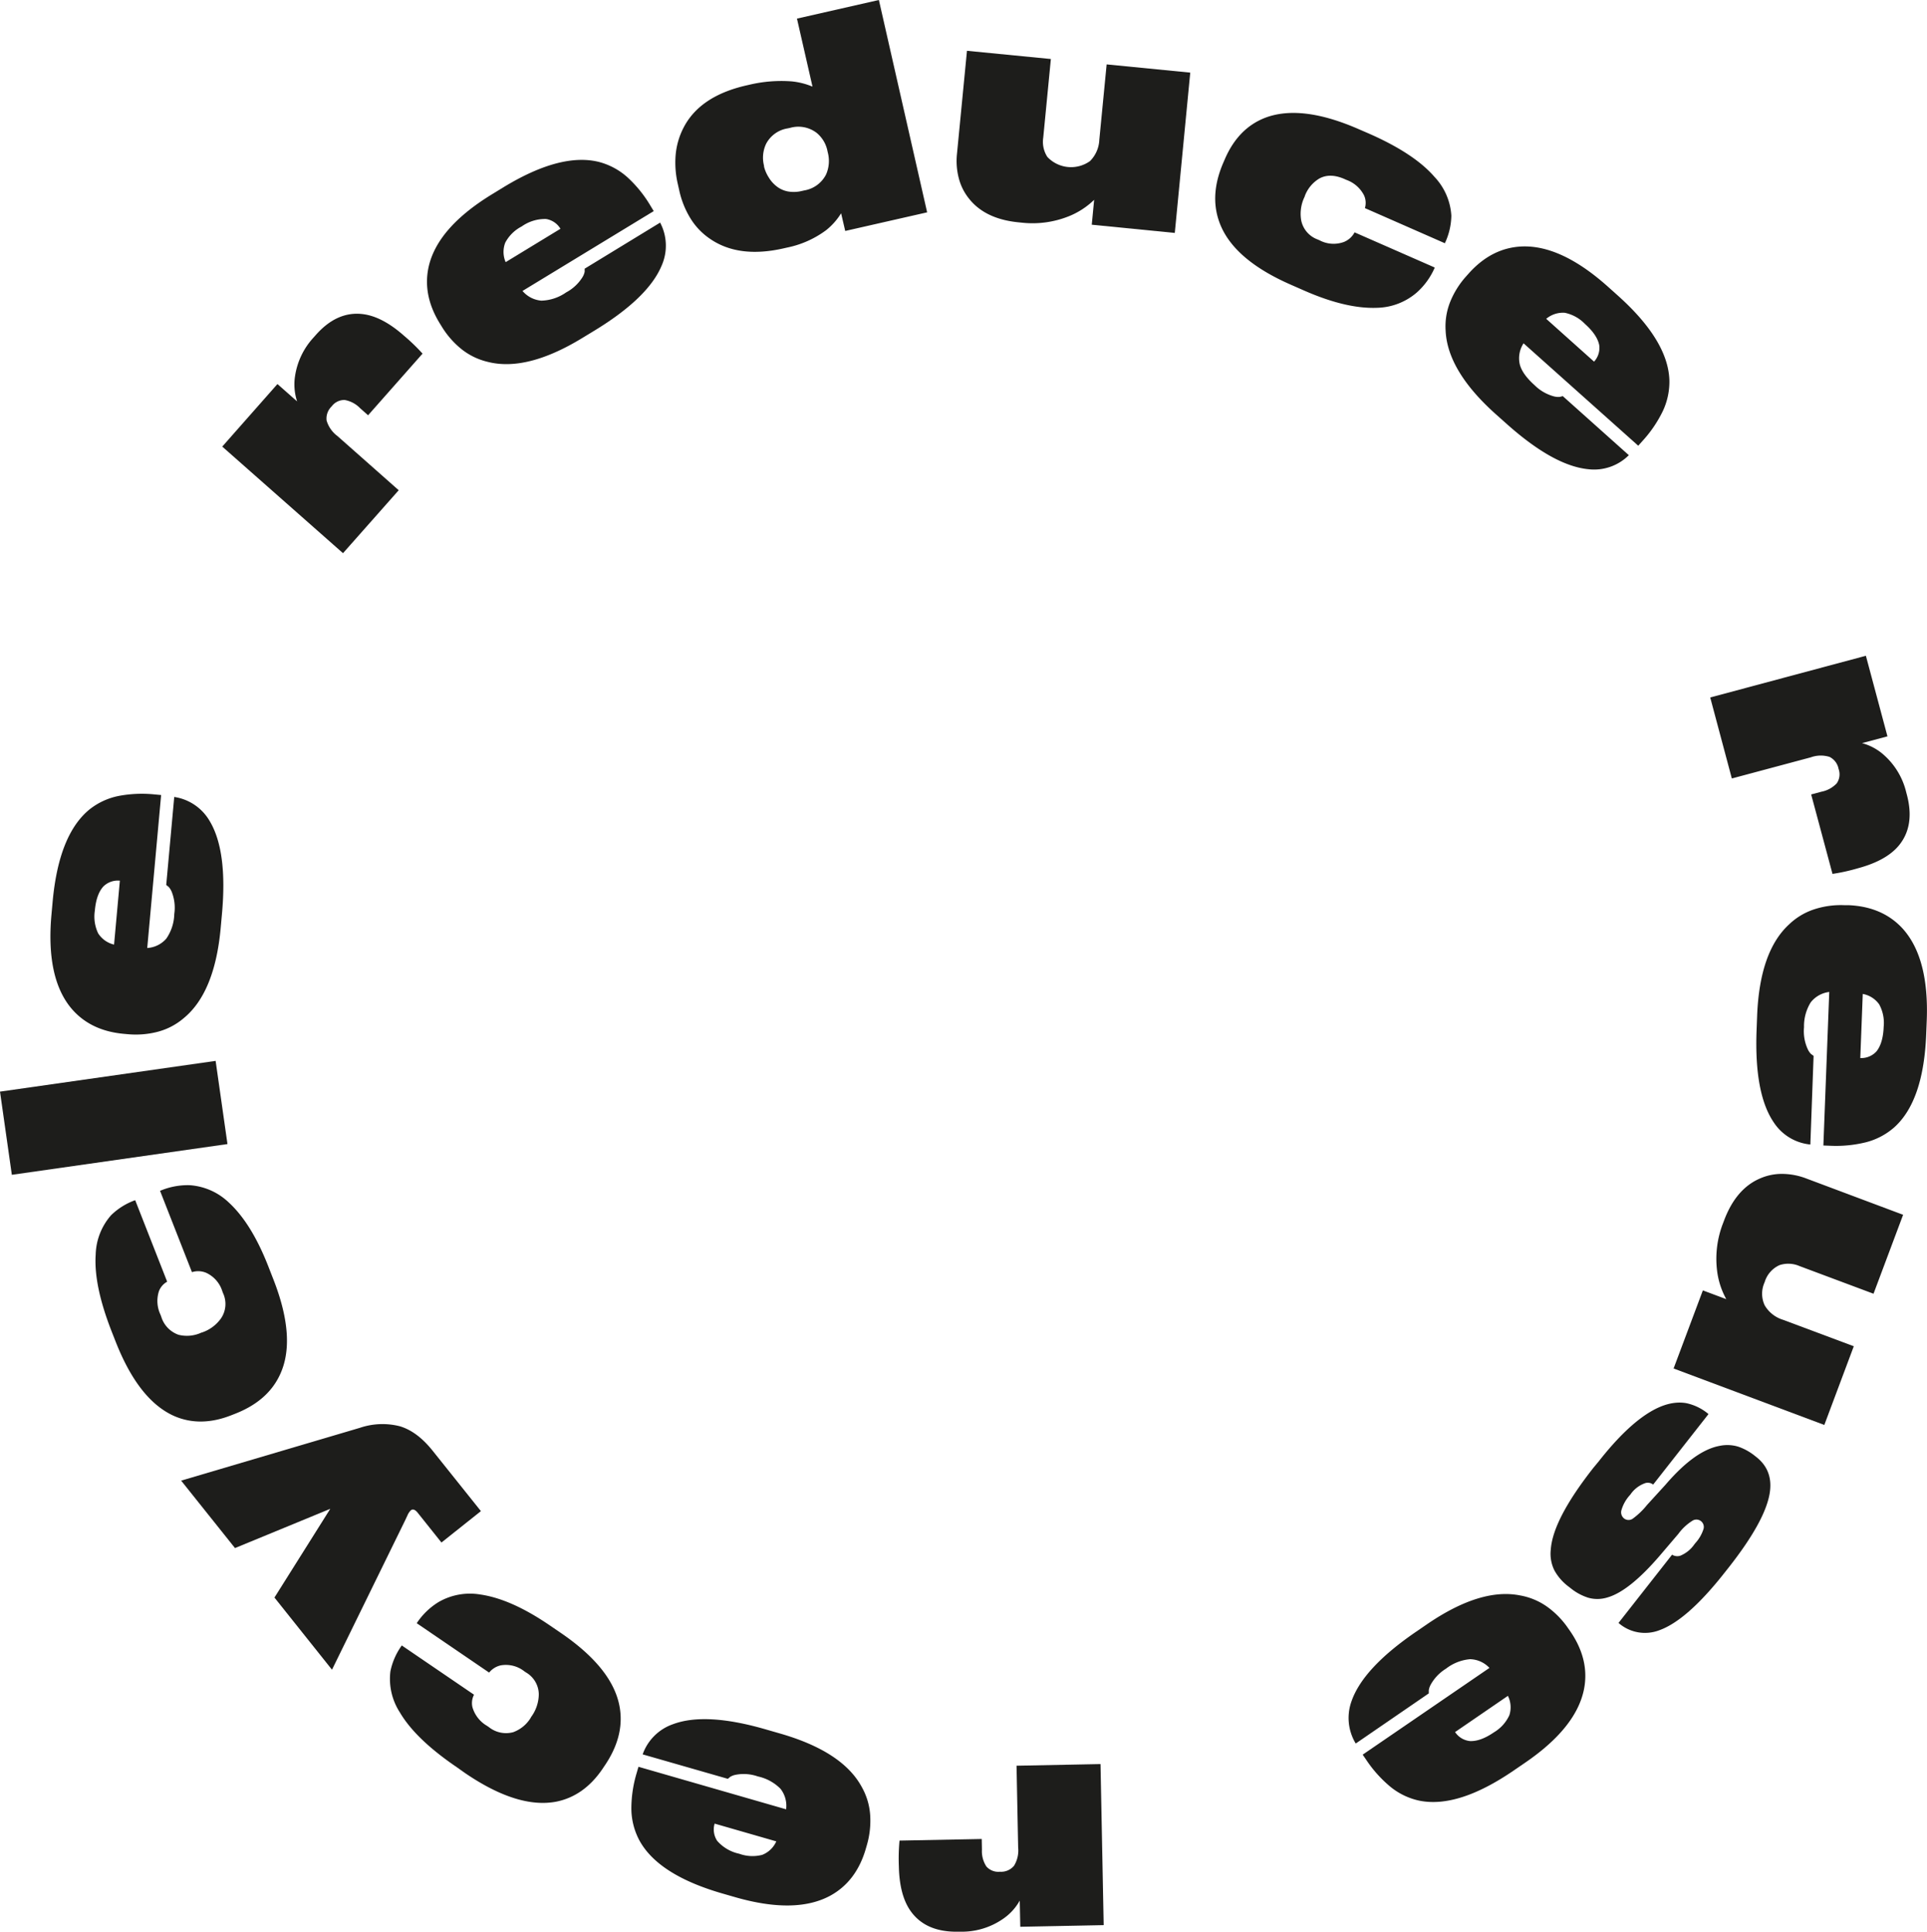
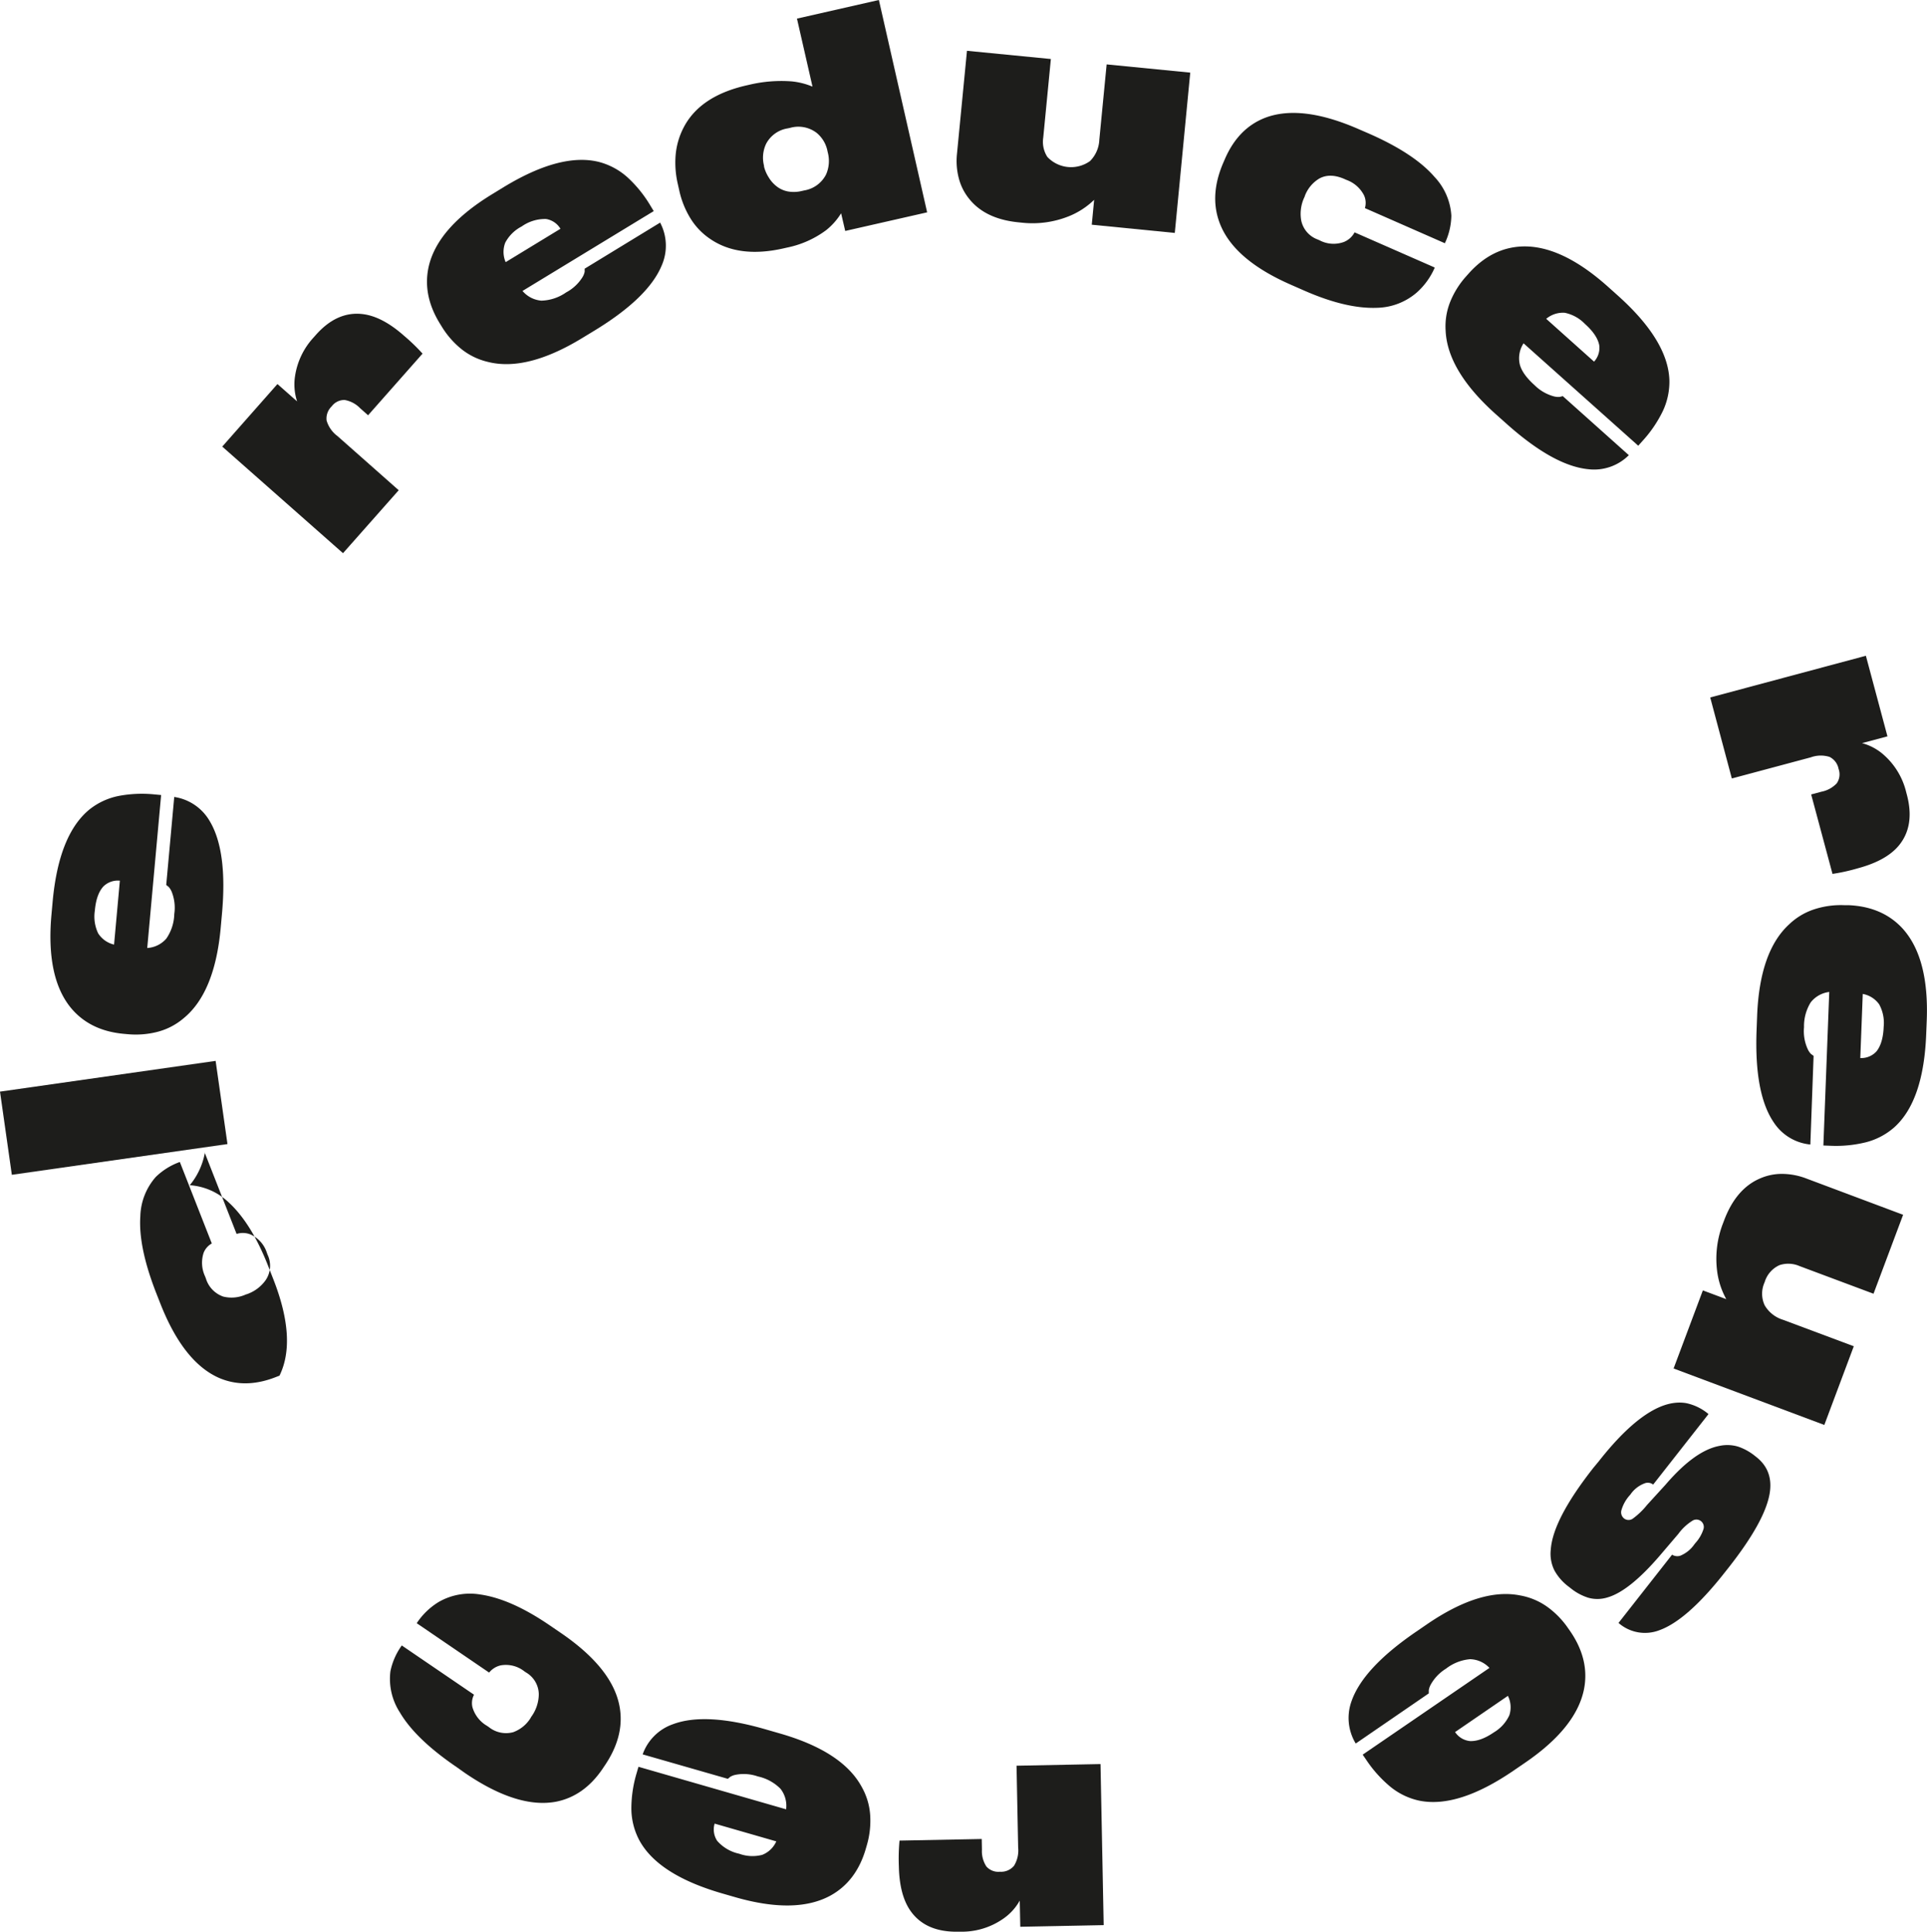
<svg xmlns="http://www.w3.org/2000/svg" viewBox="0 0 468.81 470.06">
  <defs>
    <style>.cls-1{fill:#1d1d1b;}</style>
  </defs>
  <title>Круг rrr2</title>
  <g id="Слой_2" data-name="Слой 2">
    <g id="Слой_6" data-name="Слой 6">
      <path class="cls-1" d="M83.45,134.61,54.07,108.67,67.5,93.45l4.78,4.22a13.28,13.28,0,0,1-.49-6.22,17.71,17.71,0,0,1,4.53-9.36l.46-.52Q82,75.63,88.32,76.44q4.7.6,9.94,5.23a46.66,46.66,0,0,1,4.54,4.38l-13.25,15-1.94-1.72a6.86,6.86,0,0,0-3.77-2,3.83,3.83,0,0,0-3.15,1.56,4.08,4.08,0,0,0-1.23,3.45,7.25,7.25,0,0,0,2.62,3.75L97,119.29Z" />
      <path class="cls-1" d="M160.6,54.17A12,12,0,0,1,161,64.56q-3.24,7.88-16.38,15.89l-2.93,1.78q-13.51,8.24-23,5.83a16.21,16.21,0,0,1-6.56-3.22,21.21,21.21,0,0,1-4.65-5.36l-.52-.84q-4.33-7.11-2.57-14.17,2.37-9.31,15.4-17.25l2.74-1.68q13.94-8.48,23.24-6.12a16.68,16.68,0,0,1,6.93,3.77A30.37,30.37,0,0,1,158.21,50l.83,1.37L127.12,70.8a6.74,6.74,0,0,0,4.6,2.36,11,11,0,0,0,6-2,10.49,10.49,0,0,0,4-3.73,4.22,4.22,0,0,0,.52-1.3l0-.75Zm-37.68,4.88a6.24,6.24,0,0,0,.1,4.74l13.33-8.12a5,5,0,0,0-3.5-2.38,9.84,9.84,0,0,0-5.94,1.82A9.37,9.37,0,0,0,122.92,59.05Z" />
      <path class="cls-1" d="M213.82,0l11.74,51.67L205.63,56.2l-1-4.3A16,16,0,0,1,201,56a23.91,23.91,0,0,1-9.59,4.26l-.75.17q-11,2.51-18-2.37a16.24,16.24,0,0,1-4.73-5,21.72,21.72,0,0,1-2.63-6.51l-.43-1.91a22.76,22.76,0,0,1-.49-7,17.88,17.88,0,0,1,2-6.73q4-7.57,15.22-10.13l.75-.17a33.74,33.74,0,0,1,10.22-.81,17.51,17.51,0,0,1,5.1,1.28L193.89,4.53ZM191.63,31.24A7.2,7.2,0,0,0,186.38,35a7.89,7.89,0,0,0-.5,5.35l0,.21A9,9,0,0,0,187,43.14a7.9,7.9,0,0,0,1.81,2.1,6.37,6.37,0,0,0,2.74,1.32,8.21,8.21,0,0,0,3.57-.1l.54-.12a7.29,7.29,0,0,0,5.3-3.86,8.15,8.15,0,0,0,.44-5.34l-.08-.34a7.63,7.63,0,0,0-2.67-4.49,7.32,7.32,0,0,0-6.45-1.19Z" />
      <path class="cls-1" d="M285.81,56.68l-20.2-2,.58-6.06a18.92,18.92,0,0,1-6.15,4,23.77,23.77,0,0,1-11.47,1.56l-.7-.07q-8.22-.79-12.16-5.82a13.09,13.09,0,0,1-2.47-5,16.61,16.61,0,0,1-.43-5.78l2.44-25.15,20.41,2-1.85,19.09a6.76,6.76,0,0,0,1,4.74,7.92,7.92,0,0,0,10.38,1,7.79,7.79,0,0,0,2.26-5.2l1.78-18.32,20.34,2Z" />
      <path class="cls-1" d="M344.67,71.19A15.29,15.29,0,0,1,335,74.9q-7.49.3-17.73-4.2l-3.14-1.38Q299.65,63,296.53,53.71q-2.23-6.55,1.14-14.25l.39-.9q3.21-7.31,9.61-9.85,8.85-3.45,23,2.77l2.31,1q11.08,4.86,16,10.55a15.05,15.05,0,0,1,4.11,9.45,16.26,16.26,0,0,1-1.55,6.65l0,.07-19.48-8.56a4.42,4.42,0,0,0-.19-3.06,7.72,7.72,0,0,0-4.29-3.8l-.52-.23c-2.3-1-4.32-1.06-6.05-.13a8.34,8.34,0,0,0-3.58,4.31l0,.07a9.41,9.41,0,0,0-.87,5.81,6.26,6.26,0,0,0,4,4.66l.44.19a7.29,7.29,0,0,0,6,.4,5.1,5.1,0,0,0,2.55-2.32l19.48,8.55,0,.07A17.2,17.2,0,0,1,344.67,71.19Z" />
      <path class="cls-1" d="M396.27,110.76a11.94,11.94,0,0,1-9.82,3.42q-8.47-.81-19.95-11.08l-2.56-2.28Q352.15,90.28,351.7,80.48a16.06,16.06,0,0,1,1.18-7.2,21.06,21.06,0,0,1,3.78-6l.65-.73q5.55-6.21,12.82-6.57,9.6-.44,21,9.73l2.4,2.15q12.17,10.88,12.6,20.46a16.76,16.76,0,0,1-1.6,7.73,30.3,30.3,0,0,1-4.9,7.21l-1.07,1.2L370.66,83.54a6.65,6.65,0,0,0-.93,5.08c.4,1.62,1.61,3.32,3.63,5.13a10.56,10.56,0,0,0,4.71,2.71,4.25,4.25,0,0,0,1.4.12l.73-.19ZM380.68,76.11a6.35,6.35,0,0,0-4.51,1.47L387.81,88a4.94,4.94,0,0,0,1.26-4c-.32-1.67-1.48-3.39-3.46-5.16A9.46,9.46,0,0,0,380.68,76.11Z" />
      <path class="cls-1" d="M416.07,169.72l37.87-10.15,5.25,19.61L453,180.83a13,13,0,0,1,5.45,3,17.59,17.59,0,0,1,5.3,8.94l.18.68q2,7.64-2.1,12.45-3.09,3.58-9.86,5.39a45.92,45.92,0,0,1-6.15,1.36l-5.19-19.33,2.5-.67a6.89,6.89,0,0,0,3.73-2.05,3.84,3.84,0,0,0,.44-3.49,4.09,4.09,0,0,0-2.2-2.93,7.15,7.15,0,0,0-4.57.11l-19.2,5.14Z" />
      <path class="cls-1" d="M440.43,278.5a12,12,0,0,1-8.9-5.38q-4.77-7-4.18-22.44l.13-3.43q.6-15.81,7.86-22.39a16,16,0,0,1,6.31-3.68,20.84,20.84,0,0,1,7-.92l1,0q8.31.33,13.23,5.69,6.45,7.13,5.87,22.36l-.13,3.22q-.61,16.31-7.73,22.75a16.65,16.65,0,0,1-7,3.69,30.29,30.29,0,0,1-8.68.83l-1.61-.06,1.43-37.36a6.75,6.75,0,0,0-4.51,2.53,11,11,0,0,0-1.63,6.06,10.42,10.42,0,0,0,.92,5.36,4.06,4.06,0,0,0,.79,1.15l.62.45Zm16.75-34.1a6.27,6.27,0,0,0-4-2.54l-.6,15.6a5,5,0,0,0,3.92-1.6q1.62-2,1.77-6A9.4,9.4,0,0,0,457.18,244.4Z" />
      <path class="cls-1" d="M407.16,333l7.12-19,5.7,2.13a19,19,0,0,1-2.25-7,23.85,23.85,0,0,1,1.46-11.48l.25-.66q2.9-7.74,8.77-10.24a13.17,13.17,0,0,1,5.46-1.1,16.67,16.67,0,0,1,5.68,1.08L463,295.6l-7.2,19.21-18-6.73a6.84,6.84,0,0,0-4.84-.24,6.59,6.59,0,0,0-3.65,4.17,6.68,6.68,0,0,0,0,5.6,7.81,7.81,0,0,0,4.44,3.53L451,327.59l-7.17,19.15Z" />
      <path class="cls-1" d="M388.94,355.61q6.78-8.64,12.6-12.09,4.65-2.76,8.67-2.09a12.25,12.25,0,0,1,5.41,2.64l.05,0-13.48,17.18a2.12,2.12,0,0,0-2.08-.3,7.29,7.29,0,0,0-3.46,2.72l-.09.11a9.21,9.21,0,0,0-2.13,3.84,1.92,1.92,0,0,0,.68,1.87,1.79,1.79,0,0,0,2.05.1,18,18,0,0,0,3.53-3.37l4.5-4.93q7.2-8.4,13.21-9.47a9.15,9.15,0,0,1,4.54.22,13.38,13.38,0,0,1,4,2.23l.33.26q4.24,3.33,3.24,9-1.19,6.73-9.87,17.8l-.91,1.15q-9.19,11.73-16,14.2a9.75,9.75,0,0,1-9.94-1.74l-.05,0,13.05-16.63a2.4,2.4,0,0,0,2,.25,7.76,7.76,0,0,0,3.41-2.75l.26-.33a9.21,9.21,0,0,0,2-3.49,1.8,1.8,0,0,0-2.77-1.91,12.23,12.23,0,0,0-3.36,3.15l-4.45,5.22q-7.53,8.79-12.87,10.28a8.16,8.16,0,0,1-4.59.06,13,13,0,0,1-4.31-2.33l-.61-.47a12.46,12.46,0,0,1-3.3-3.79,9.08,9.08,0,0,1-.92-5.13q.51-7.34,10.32-19.84Z" />
      <path class="cls-1" d="M329.83,424.26a12,12,0,0,1-1-10.36q2.82-8,15.52-16.73l2.83-1.94q13.07-8.94,22.67-7a16.23,16.23,0,0,1,6.72,2.87,21.16,21.16,0,0,1,4.93,5.11l.56.8q4.69,6.88,3.31,14-1.86,9.42-14.45,18l-2.66,1.82q-13.45,9.21-22.88,7.35a16.57,16.57,0,0,1-7.12-3.4,30.32,30.32,0,0,1-5.83-6.48l-.91-1.33,30.84-21.11a6.69,6.69,0,0,0-4.71-2.12,11.05,11.05,0,0,0-5.85,2.3,10.58,10.58,0,0,0-3.75,3.93,4.16,4.16,0,0,0-.45,1.33v.76Zm37.37-6.88a6.22,6.22,0,0,0-.35-4.72L354,421.47a4.92,4.92,0,0,0,3.62,2.19c1.7.08,3.64-.62,5.84-2.13A9.39,9.39,0,0,0,367.2,417.38Z" />
      <path class="cls-1" d="M267.74,429.26l.77,39.19-20.29.4-.13-6.37a13.13,13.13,0,0,1-4.25,4.57,17.57,17.57,0,0,1-10,3l-.7,0q-7.91.15-11.58-5c-1.83-2.57-2.78-6.2-2.88-10.86a47.37,47.37,0,0,1,.16-6.31l20-.39.05,2.59a6.78,6.78,0,0,0,1.09,4.11,3.88,3.88,0,0,0,3.28,1.27A4.09,4.09,0,0,0,246.7,454a7.14,7.14,0,0,0,1-4.46l-.39-19.88Z" />
      <path class="cls-1" d="M156.35,426.9a12,12,0,0,1,7.37-7.34q8-3,22.78,1.32l3.3.95q15.19,4.38,19.85,13a16.1,16.1,0,0,1,2.06,7,21.19,21.19,0,0,1-.79,7.06l-.27.94q-2.31,8-8.7,11.48-8.46,4.55-23.12.33l-3.09-.89q-15.68-4.53-20.23-13a16.65,16.65,0,0,1-1.91-7.66,30.28,30.28,0,0,1,1.28-8.62l.45-1.55,35.92,10.35a6.72,6.72,0,0,0-1.37-5,11,11,0,0,0-5.5-3,10.4,10.4,0,0,0-5.42-.4,4,4,0,0,0-1.31.5l-.58.48Zm29.09,24.45a6.24,6.24,0,0,0,3.42-3.28l-15-4.32a5,5,0,0,0,.62,4.19,9.84,9.84,0,0,0,5.36,3.14A9.46,9.46,0,0,0,185.44,451.35Z" />
      <path class="cls-1" d="M106.69,389.84A15.24,15.24,0,0,1,116.86,388q7.41,1.07,16.67,7.36l2.83,1.93q13.08,8.91,14.47,18.57,1,6.85-3.73,13.8l-.55.82q-4.49,6.58-11.24,7.93-9.33,1.77-22.12-6.93L111.1,430q-10-6.81-13.81-13.3a15,15,0,0,1-2.31-10,16.23,16.23,0,0,1,2.74-6.26l0-.06,17.6,12a4.42,4.42,0,0,0-.38,3.05,7.74,7.74,0,0,0,3.53,4.52l.46.31a6.68,6.68,0,0,0,5.93,1.24,8.34,8.34,0,0,0,4.31-3.59l0-.05a9.46,9.46,0,0,0,1.91-5.56,6.23,6.23,0,0,0-3.07-5.31l-.41-.27a7.25,7.25,0,0,0-5.77-1.48A5,5,0,0,0,119,407l-17.59-12,0-.06A17,17,0,0,1,106.69,389.84Z" />
-       <path class="cls-1" d="M107.4,375.35l-5.76-7.22c-.64-.8-1.2-1-1.67-.63a3.57,3.57,0,0,0-.84,1.25L98.54,370l-17.77,36.3-14-17.56,13.58-21.59-23.18,9.55-13.1-16.41,43.48-12.85a17.12,17.12,0,0,1,9.73-.38q4.21,1.26,7.93,5.9L117,367.71Z" />
-       <path class="cls-1" d="M46.17,288.4a15.25,15.25,0,0,1,9.46,4.18q5.52,5.06,9.61,15.48l1.25,3.2Q72.27,326,68,334.74q-3,6.24-10.86,9.3l-.92.36q-7.43,2.91-13.75.21-8.72-3.81-14.36-18.21l-.92-2.34q-4.42-11.28-3.91-18.77a15.08,15.08,0,0,1,3.76-9.6,16.26,16.26,0,0,1,5.79-3.62l.07,0,7.77,19.81a4.44,4.44,0,0,0-2,2.3,7.78,7.78,0,0,0,.37,5.72l.2.53a6.71,6.71,0,0,0,4.2,4.37,8.38,8.38,0,0,0,5.58-.54l.06,0a9.32,9.32,0,0,0,4.72-3.5,6.23,6.23,0,0,0,.45-6.12l-.17-.46a7.32,7.32,0,0,0-3.94-4.47,5,5,0,0,0-3.44-.15l-7.77-19.81.06,0A17.16,17.16,0,0,1,46.17,288.4Z" />
+       <path class="cls-1" d="M46.17,288.4a15.25,15.25,0,0,1,9.46,4.18q5.52,5.06,9.61,15.48l1.25,3.2Q72.27,326,68,334.74l-.92.36q-7.43,2.91-13.75.21-8.72-3.81-14.36-18.21l-.92-2.34q-4.42-11.28-3.91-18.77a15.08,15.08,0,0,1,3.76-9.6,16.26,16.26,0,0,1,5.79-3.62l.07,0,7.77,19.81a4.44,4.44,0,0,0-2,2.3,7.78,7.78,0,0,0,.37,5.72l.2.53a6.71,6.71,0,0,0,4.2,4.37,8.38,8.38,0,0,0,5.58-.54l.06,0a9.32,9.32,0,0,0,4.72-3.5,6.23,6.23,0,0,0,.45-6.12l-.17-.46a7.32,7.32,0,0,0-3.94-4.47,5,5,0,0,0-3.44-.15l-7.77-19.81.06,0A17.16,17.16,0,0,1,46.17,288.4Z" />
      <path class="cls-1" d="M0,265.63l52.46-7.48,2.88,20.24L2.88,285.87Z" />
      <path class="cls-1" d="M42.39,193.93A12,12,0,0,1,51,199.77q4.39,7.29,3,22.62l-.31,3.42q-1.44,15.75-9,21.95a16,16,0,0,1-6.48,3.35,21.18,21.18,0,0,1-7.08.55l-1-.09q-8.29-.75-12.92-6.37-6.06-7.44-4.69-22.64l.29-3.2Q14.3,203.12,21.73,197a16.6,16.6,0,0,1,7.15-3.32,30.3,30.3,0,0,1,8.72-.37l1.6.15-3.38,37.22a6.68,6.68,0,0,0,4.64-2.28,11,11,0,0,0,1.94-6,10.49,10.49,0,0,0-.63-5.4,4.17,4.17,0,0,0-.74-1.19l-.59-.47ZM23.88,227.11a6.27,6.27,0,0,0,3.87,2.74l1.41-15.55a5,5,0,0,0-4,1.4q-1.73,1.88-2.08,5.85A9.45,9.45,0,0,0,23.88,227.11Z" />
    </g>
  </g>
</svg>